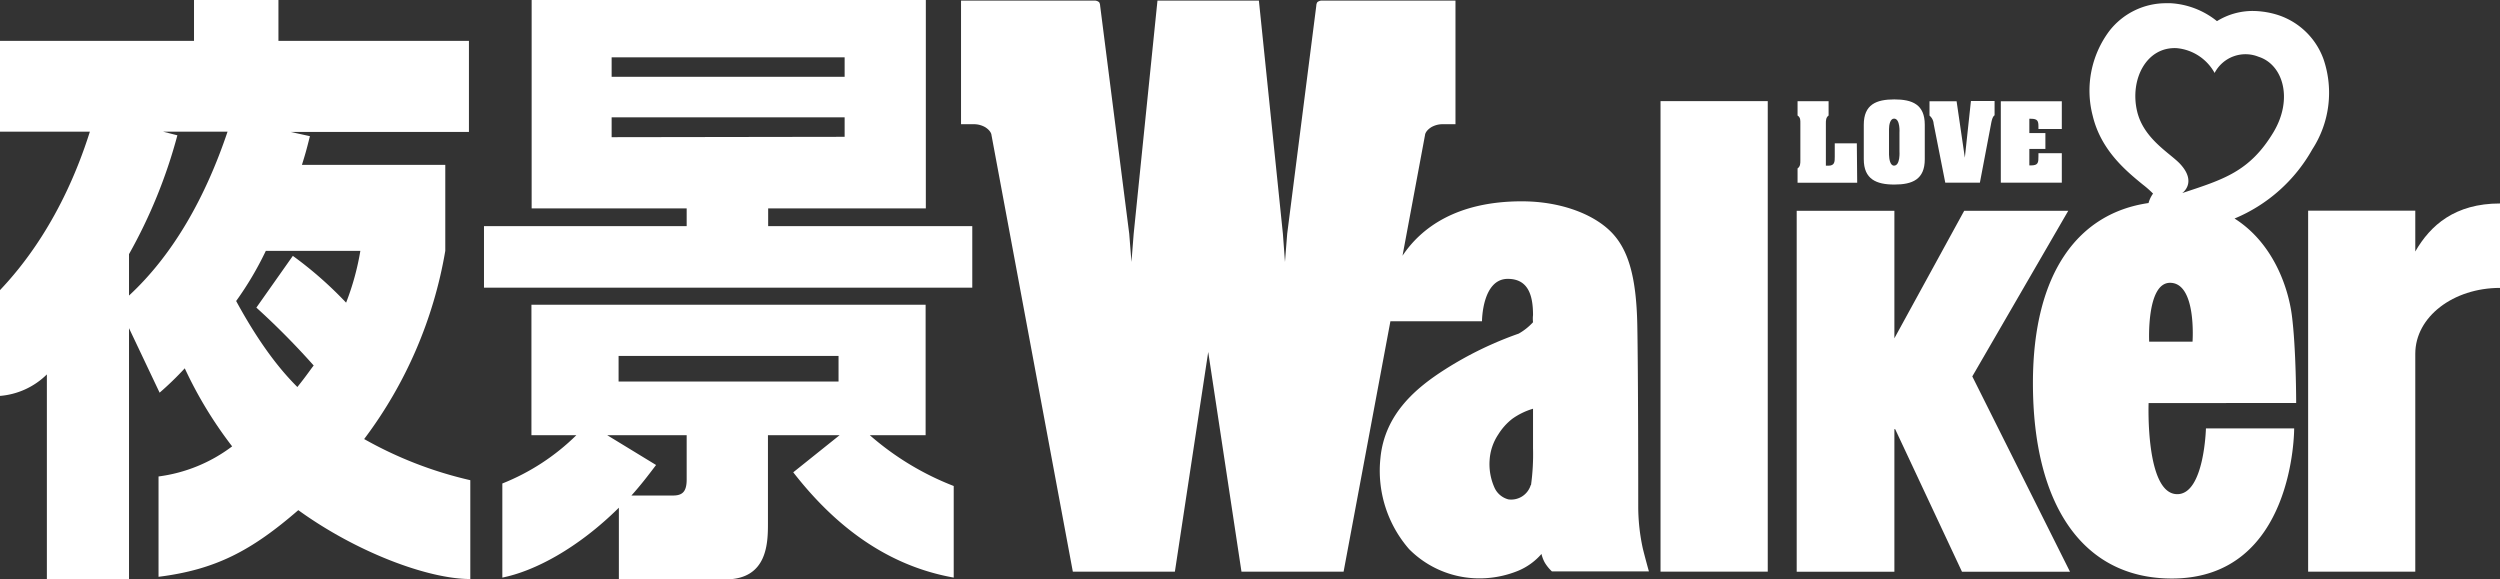
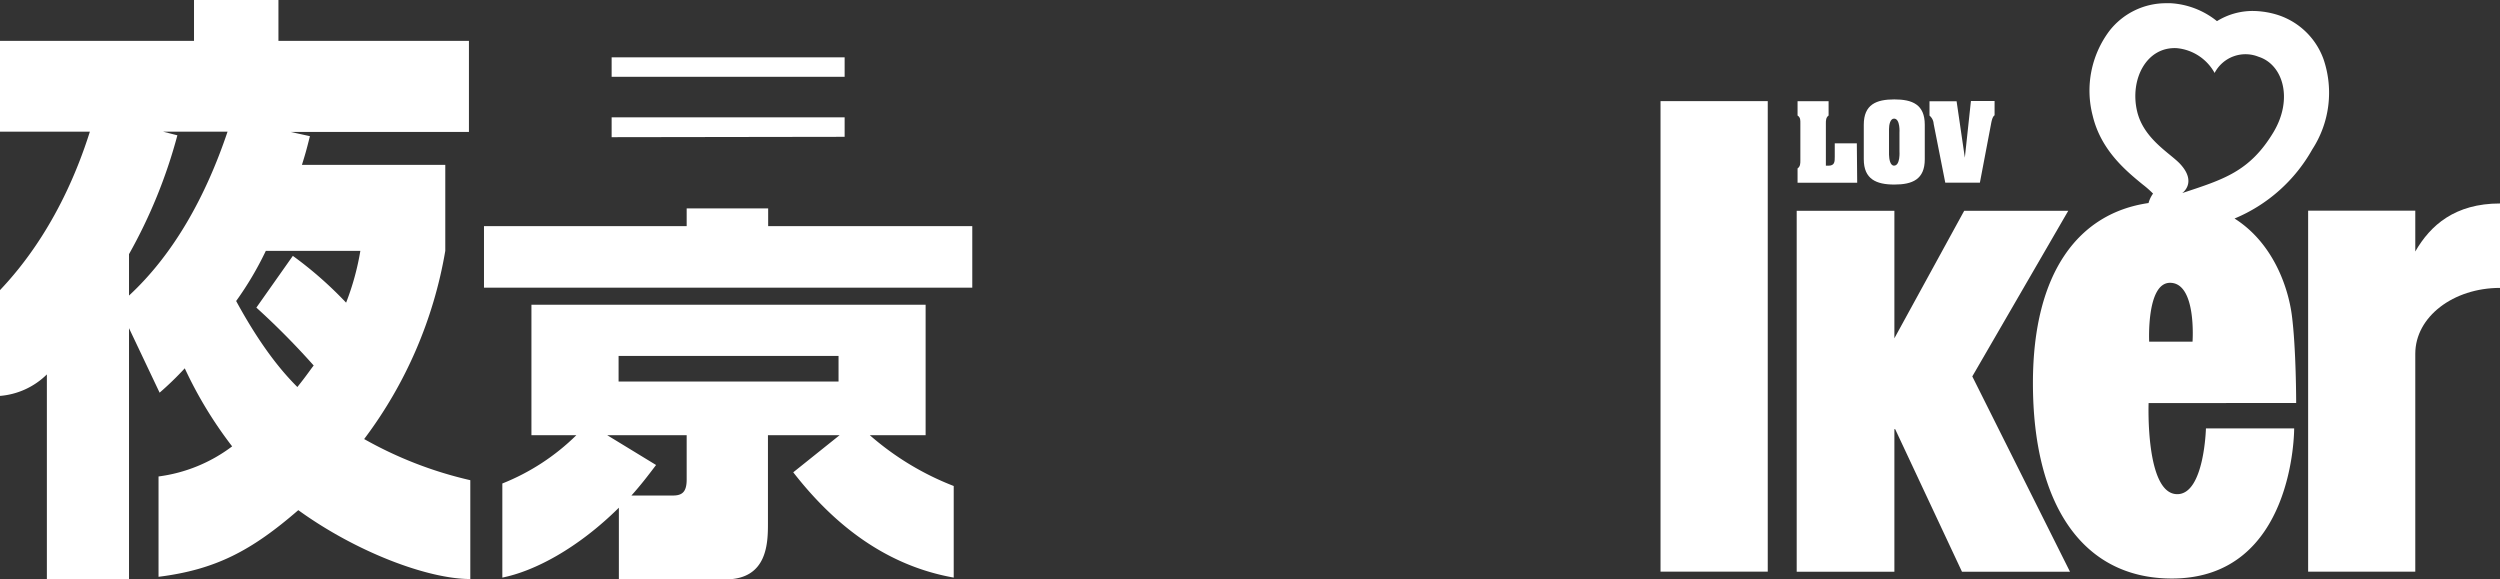
<svg xmlns="http://www.w3.org/2000/svg" viewBox="0 0 348.82 80.79">
  <rect x="0" y="0" width="348.82" height="80.79" fill="#333333" stroke="none" />
  <defs>
    <style>.cls-1{fill:#fff;}</style>
  </defs>
  <g id="レイヤー_2" data-name="レイヤー 2">
    <g id="アニメーション">
-       <path class="cls-1" d="M107.18,29.08h22V0h-55V29.08H95.81v2.47H67.53v8.59h68.13V31.55H107.18ZM85.34,8h32.51v2.72H85.34Zm0,11.14V16.37h32.51v2.72Z" />
+       <path class="cls-1" d="M107.18,29.08h22V0V29.08H95.81v2.47H67.53v8.59h68.13V31.55H107.18ZM85.34,8h32.51v2.72H85.34Zm0,11.14V16.37h32.51v2.72Z" />
      <path class="cls-1" d="M129.15,60.72V42.52h-55v18.2h6.27a31.09,31.09,0,0,1-10.33,6.74V80.59c4.46-.89,10.51-4.06,16.26-9.75v10h14.87c5.93,0,5.93-5.19,5.93-7.91V60.72h10l-6.47,5.18c4.91,6.31,12.06,12.86,22.39,14.69V67.81a39.39,39.39,0,0,1-11.71-7.09Zm-33.34,6.2c0,1.79-.69,2.22-1.93,2.22H88.1c1.38-1.54,2.34-2.81,3.44-4.26l-6.82-4.16H95.81ZM117,53.23H86.31V49.66H117Z" />
-       <path class="cls-1" d="M228.58,70.76c0-1.62,0-18.45-.13-25.36s-1.3-10.75-3.79-13.17-7-4.14-12.33-4.14c-9.12,0-14.07,3.73-16.64,7.59l3.14-16.83s0-.54.87-1.1a3.17,3.17,0,0,1,1.57-.42h1.81V.08H184.4a1,1,0,0,0-.6.23,1,1,0,0,0-.14.49L179.6,32.62l-.31,3.93L179,32.62,175.65.08H161.5l-3.32,32.54-.31,3.93-.31-3.93L153.5.8a1,1,0,0,0-.14-.49,1,1,0,0,0-.6-.23H134.09V17.33h1.8a3.19,3.19,0,0,1,1.58.42c.87.56.87,1.1.87,1.1l11.35,60.91h14.24l4.65-30.65,4.64,30.65h14.25L194,44.83h12.78s0-5.92,3.6-5.92c2.91,0,3.52,2.4,3.52,5.05a4.39,4.39,0,0,0,0,1,8.15,8.15,0,0,1-2,1.59,49.69,49.69,0,0,0-10.29,5c-3.85,2.46-8.4,6.1-9,12.36a16.65,16.65,0,0,0,4,12.71,13.78,13.78,0,0,0,9.12,4.06,14.23,14.23,0,0,0,6.14-1.06,8.76,8.76,0,0,0,3.21-2.33,4.69,4.69,0,0,0,.46,1.21,5.7,5.7,0,0,0,1,1.23h13.53s-.49-1.73-.86-3.24A27.6,27.6,0,0,1,228.58,70.76Zm-15-3.08a2.85,2.85,0,0,1-3.11,2,2.94,2.94,0,0,1-1.92-1.58,8,8,0,0,1-.71-3.86,7.23,7.23,0,0,1,1.21-3.62A8.36,8.36,0,0,1,211,58.44a9.7,9.7,0,0,1,2.9-1.41c0,1.24,0,3.86,0,5.48A31.44,31.44,0,0,1,213.62,67.68Z" />
      <polygon class="cls-1" points="288.58 29.41 274.06 29.41 264.32 47.2 264.32 29.41 250.69 29.41 250.69 79.77 264.32 79.77 264.32 59.88 264.43 59.88 273.75 79.77 288.82 79.77 275.19 52.52 288.58 29.41" />
      <path class="cls-1" d="M337,35.09v-5.7l-14.95,0V79.76H337l0-30.4c0-5.16,5.31-9.19,11.83-9.19V28.39C342.52,28.39,339.1,31.44,337,35.09Z" />
      <rect class="cls-1" x="231.69" y="14.11" width="14.96" height="65.65" />
      <path class="cls-1" d="M320.38,56.23s0-7.58-.6-12.21c-.55-4.23-2.78-10.23-8-13.53a22.2,22.2,0,0,0,10.85-9.65A14.5,14.5,0,0,0,324.2,8.27a10.07,10.07,0,0,0-6.31-6.16,11.93,11.93,0,0,0-3.56-.58,9.44,9.44,0,0,0-5,1.42,11.33,11.33,0,0,0-6.44-2.5h-.6a10,10,0,0,0-8,3.9,13.89,13.89,0,0,0-2.3,11.8c1.15,4.82,4.66,7.7,7,9.61a14,14,0,0,1,1.36,1.19l.06.06a4.12,4.12,0,0,0-.63,1.32c-9.67,1.39-16.13,9.57-16.13,25.13,0,16.76,6.8,27.26,19.39,27.26,17.18,0,17.06-20.95,17.06-20.95H307.79s-.23,9.18-4,9.18c-4.47,0-4-12.71-4-12.71ZM298.19,15.54c-1.05-4.42,1.27-9.06,5.55-8.82A6.74,6.74,0,0,1,309,10.18a4.86,4.86,0,0,1,6.13-2.26c3.44,1.09,4.85,5.91,2.08,10.53-3.32,5.52-7,6.59-12.73,8.49,0,0,2.09-1.43-.23-4C302.9,21.43,299.11,19.44,298.19,15.54Zm4.59,23.92c3.73,0,3.14,8.21,3.14,8.21h-6.05S299.47,39.46,302.78,39.46Z" />
      <path class="cls-1" d="M271.42,25.49h4.83l1.52-8c.08-.41.19-1.19.53-1.4v-2H275L274.15,22h0L273,14.13h-3.78v2a1.63,1.63,0,0,1,.58,1.15Z" />
-       <path class="cls-1" d="M287.68,21.38h-3.26v.37c0,.93,0,1.33-1.06,1.33h-.21v-2.3h2.24V18.57h-2.24v-2h.21c.95,0,1.06.32,1.06,1.09V18h3.26V14.13h-8.51V25.49h8.51Z" />
      <path class="cls-1" d="M259.08,20H256v1.85c0,.72,0,1.27-.9,1.27h-.34V17.24c0-.42,0-.85.38-1.12v-2h-4.33v2c.43.27.39.7.39,1.12v5.14c0,.42,0,.85-.39,1.12v2h8.32Z" />
      <path class="cls-1" d="M264.31,25.75c2.52,0,4.25-.71,4.25-3.53V17.4c0-2.82-1.73-3.53-4.25-3.53s-4.26.71-4.26,3.53v4.82C260.05,25,261.79,25.75,264.31,25.75Zm-.74-7.58V18h0c0-.59.17-1.45.7-1.45.9,0,.76,2,.76,2v2.56s.14,2-.76,2c-.55,0-.68-.93-.7-1.52h0V18.17Z" />
      <path class="cls-1" d="M62.13,35V23h-20c.42-1.36.62-2,1.11-4l-2.69-.59H65.43V5.7H38.85V0H27.07V5.7H0V18.37H12.54C8.68,30.61,2.82,37.5,0,40.48V55.24a10.52,10.52,0,0,0,6.54-3V80.79H18v-35l4.27,9a44.27,44.27,0,0,0,3.51-3.4,57.52,57.52,0,0,0,6.61,10.89,21.65,21.65,0,0,1-10.27,4.2v14c8-1,13-3.67,19.5-9.3,8.15,5.89,18.1,9.61,24,9.61V67a55,55,0,0,1-14.81-5.74A60.41,60.41,0,0,0,62.13,35ZM18,41.24V35.46a71.26,71.26,0,0,0,6.75-16.58l-2-.51h9C28.72,27.38,24.25,35.46,18,41.24Zm30.3,1a53.47,53.47,0,0,0-7.44-6.54l-5.09,7.22a105.28,105.28,0,0,1,8,8.08c-.42.51-.9,1.28-2.28,3-1.44-1.45-4.61-4.76-8.54-12a45.49,45.49,0,0,0,4.14-7H50.28A36.31,36.31,0,0,1,48.28,42.26Z" />
    </g>
  </g>
</svg>